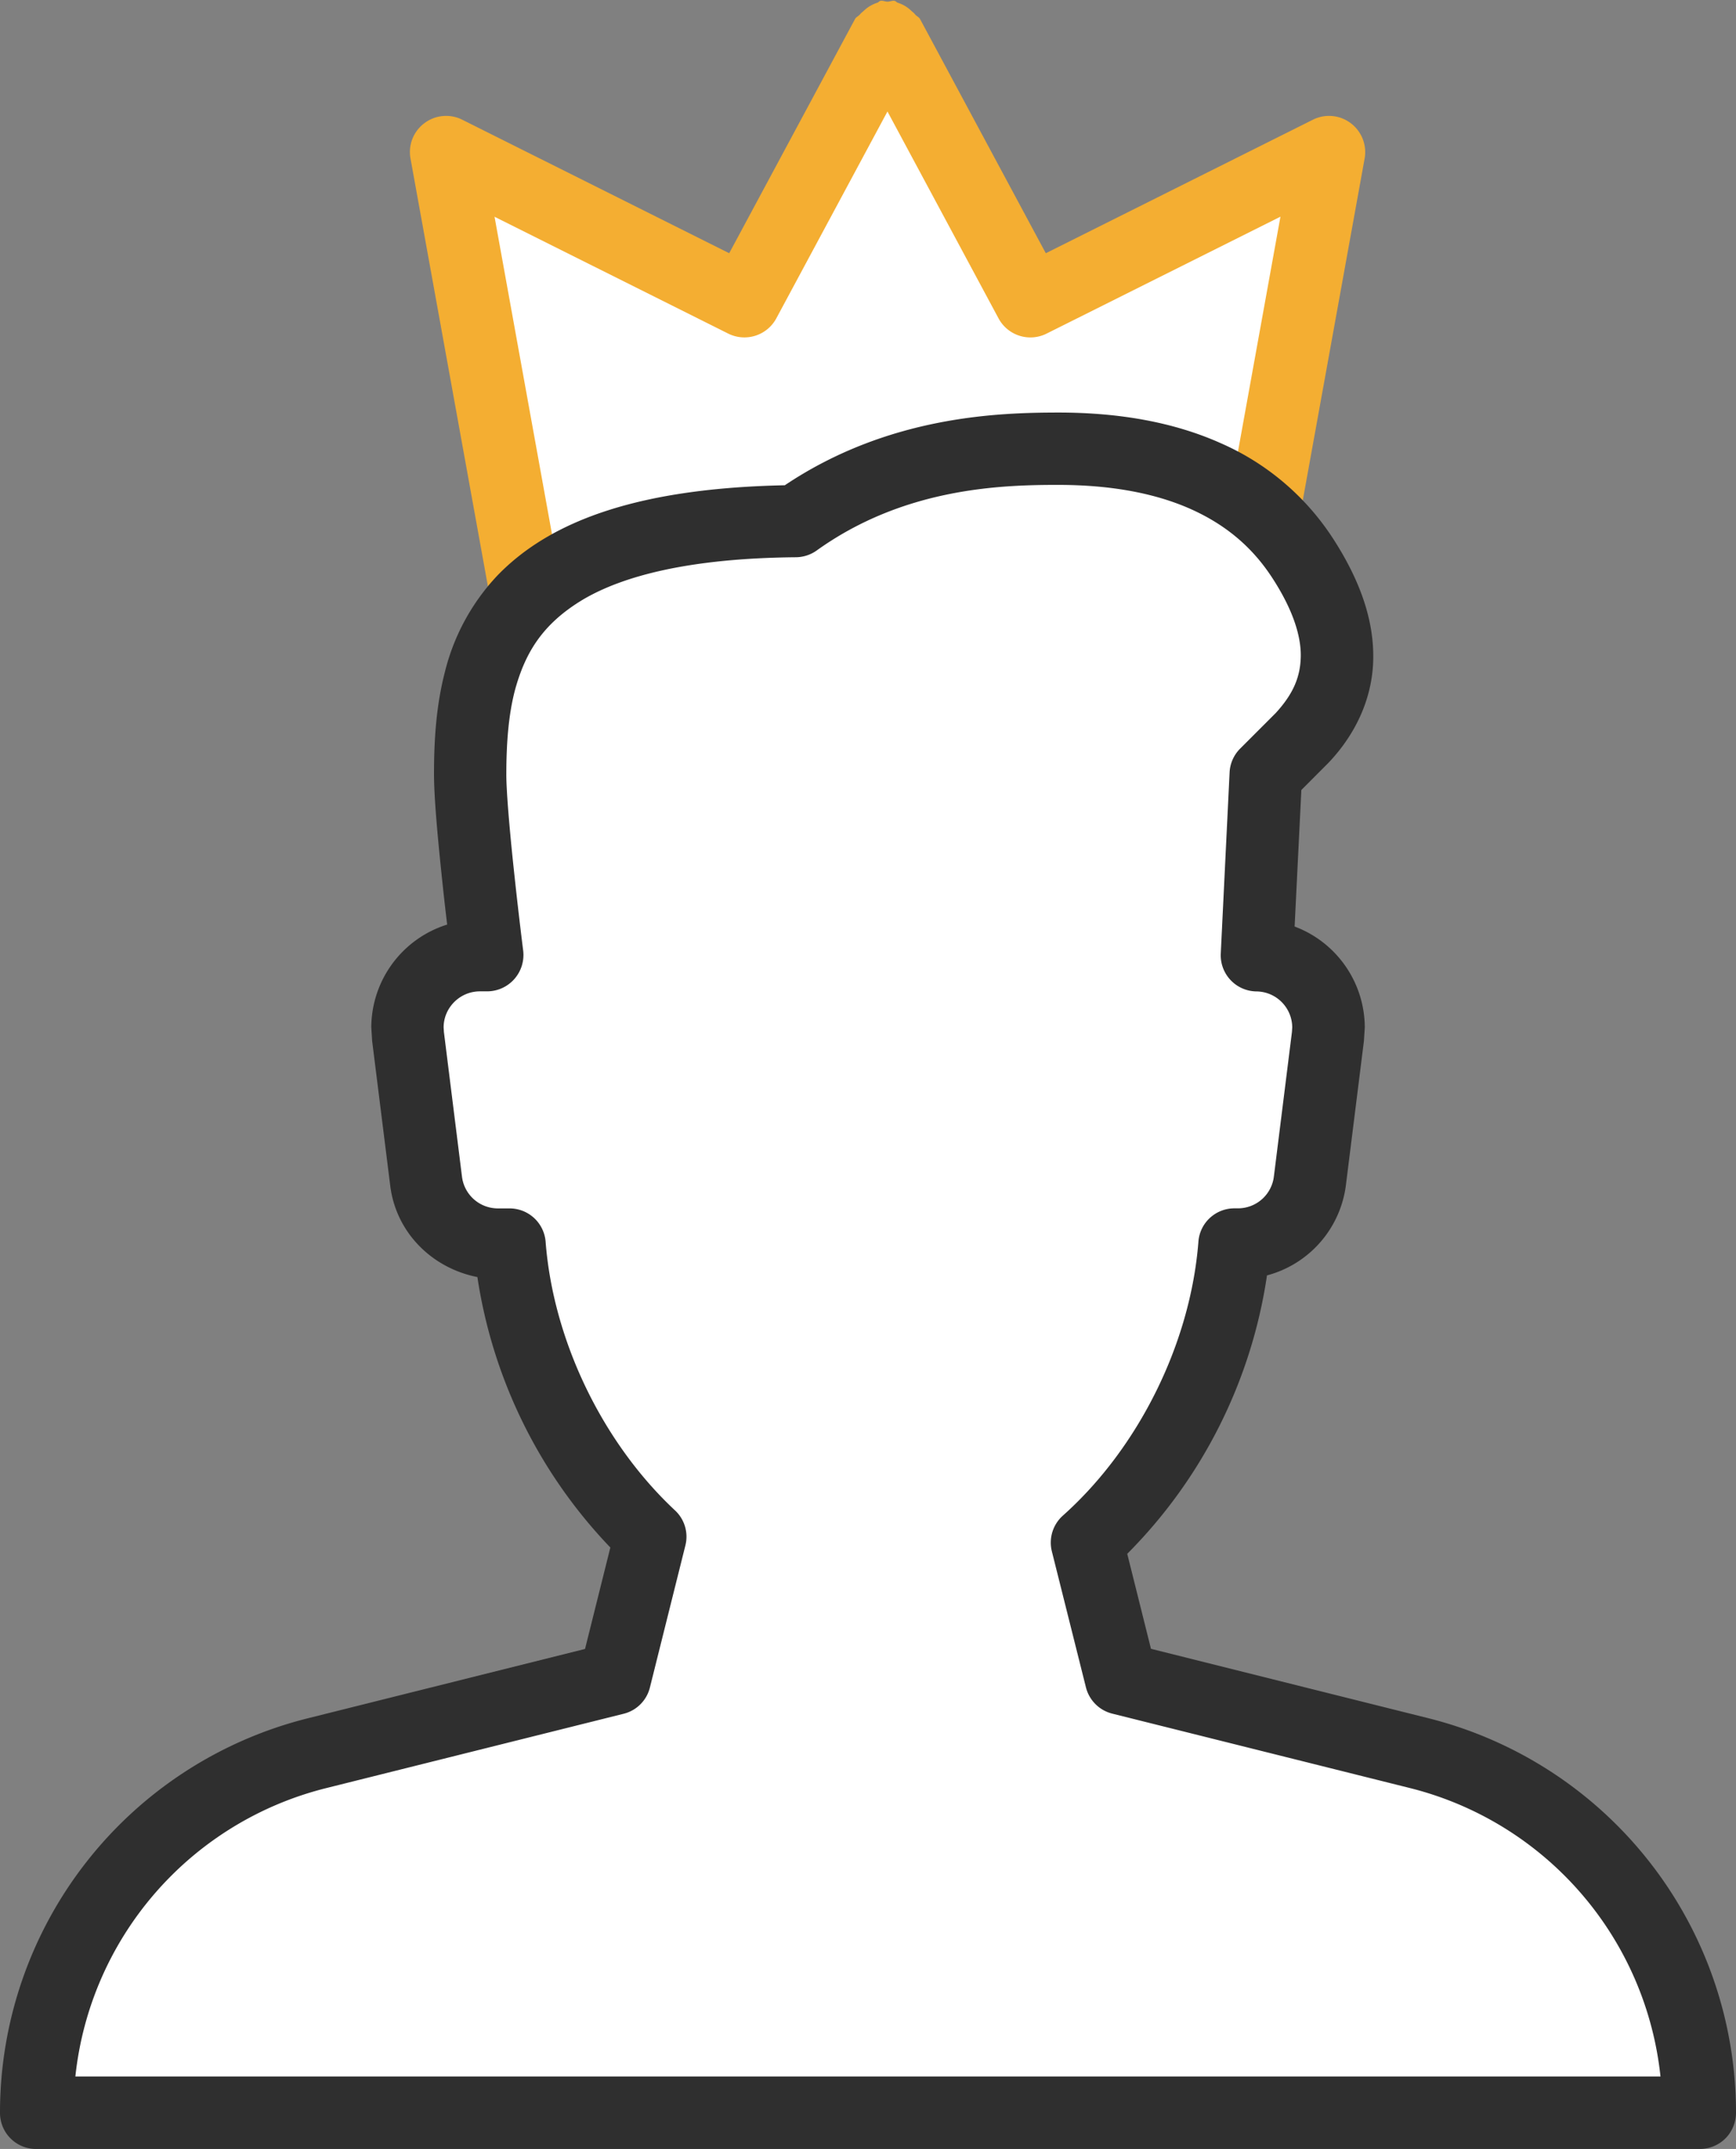
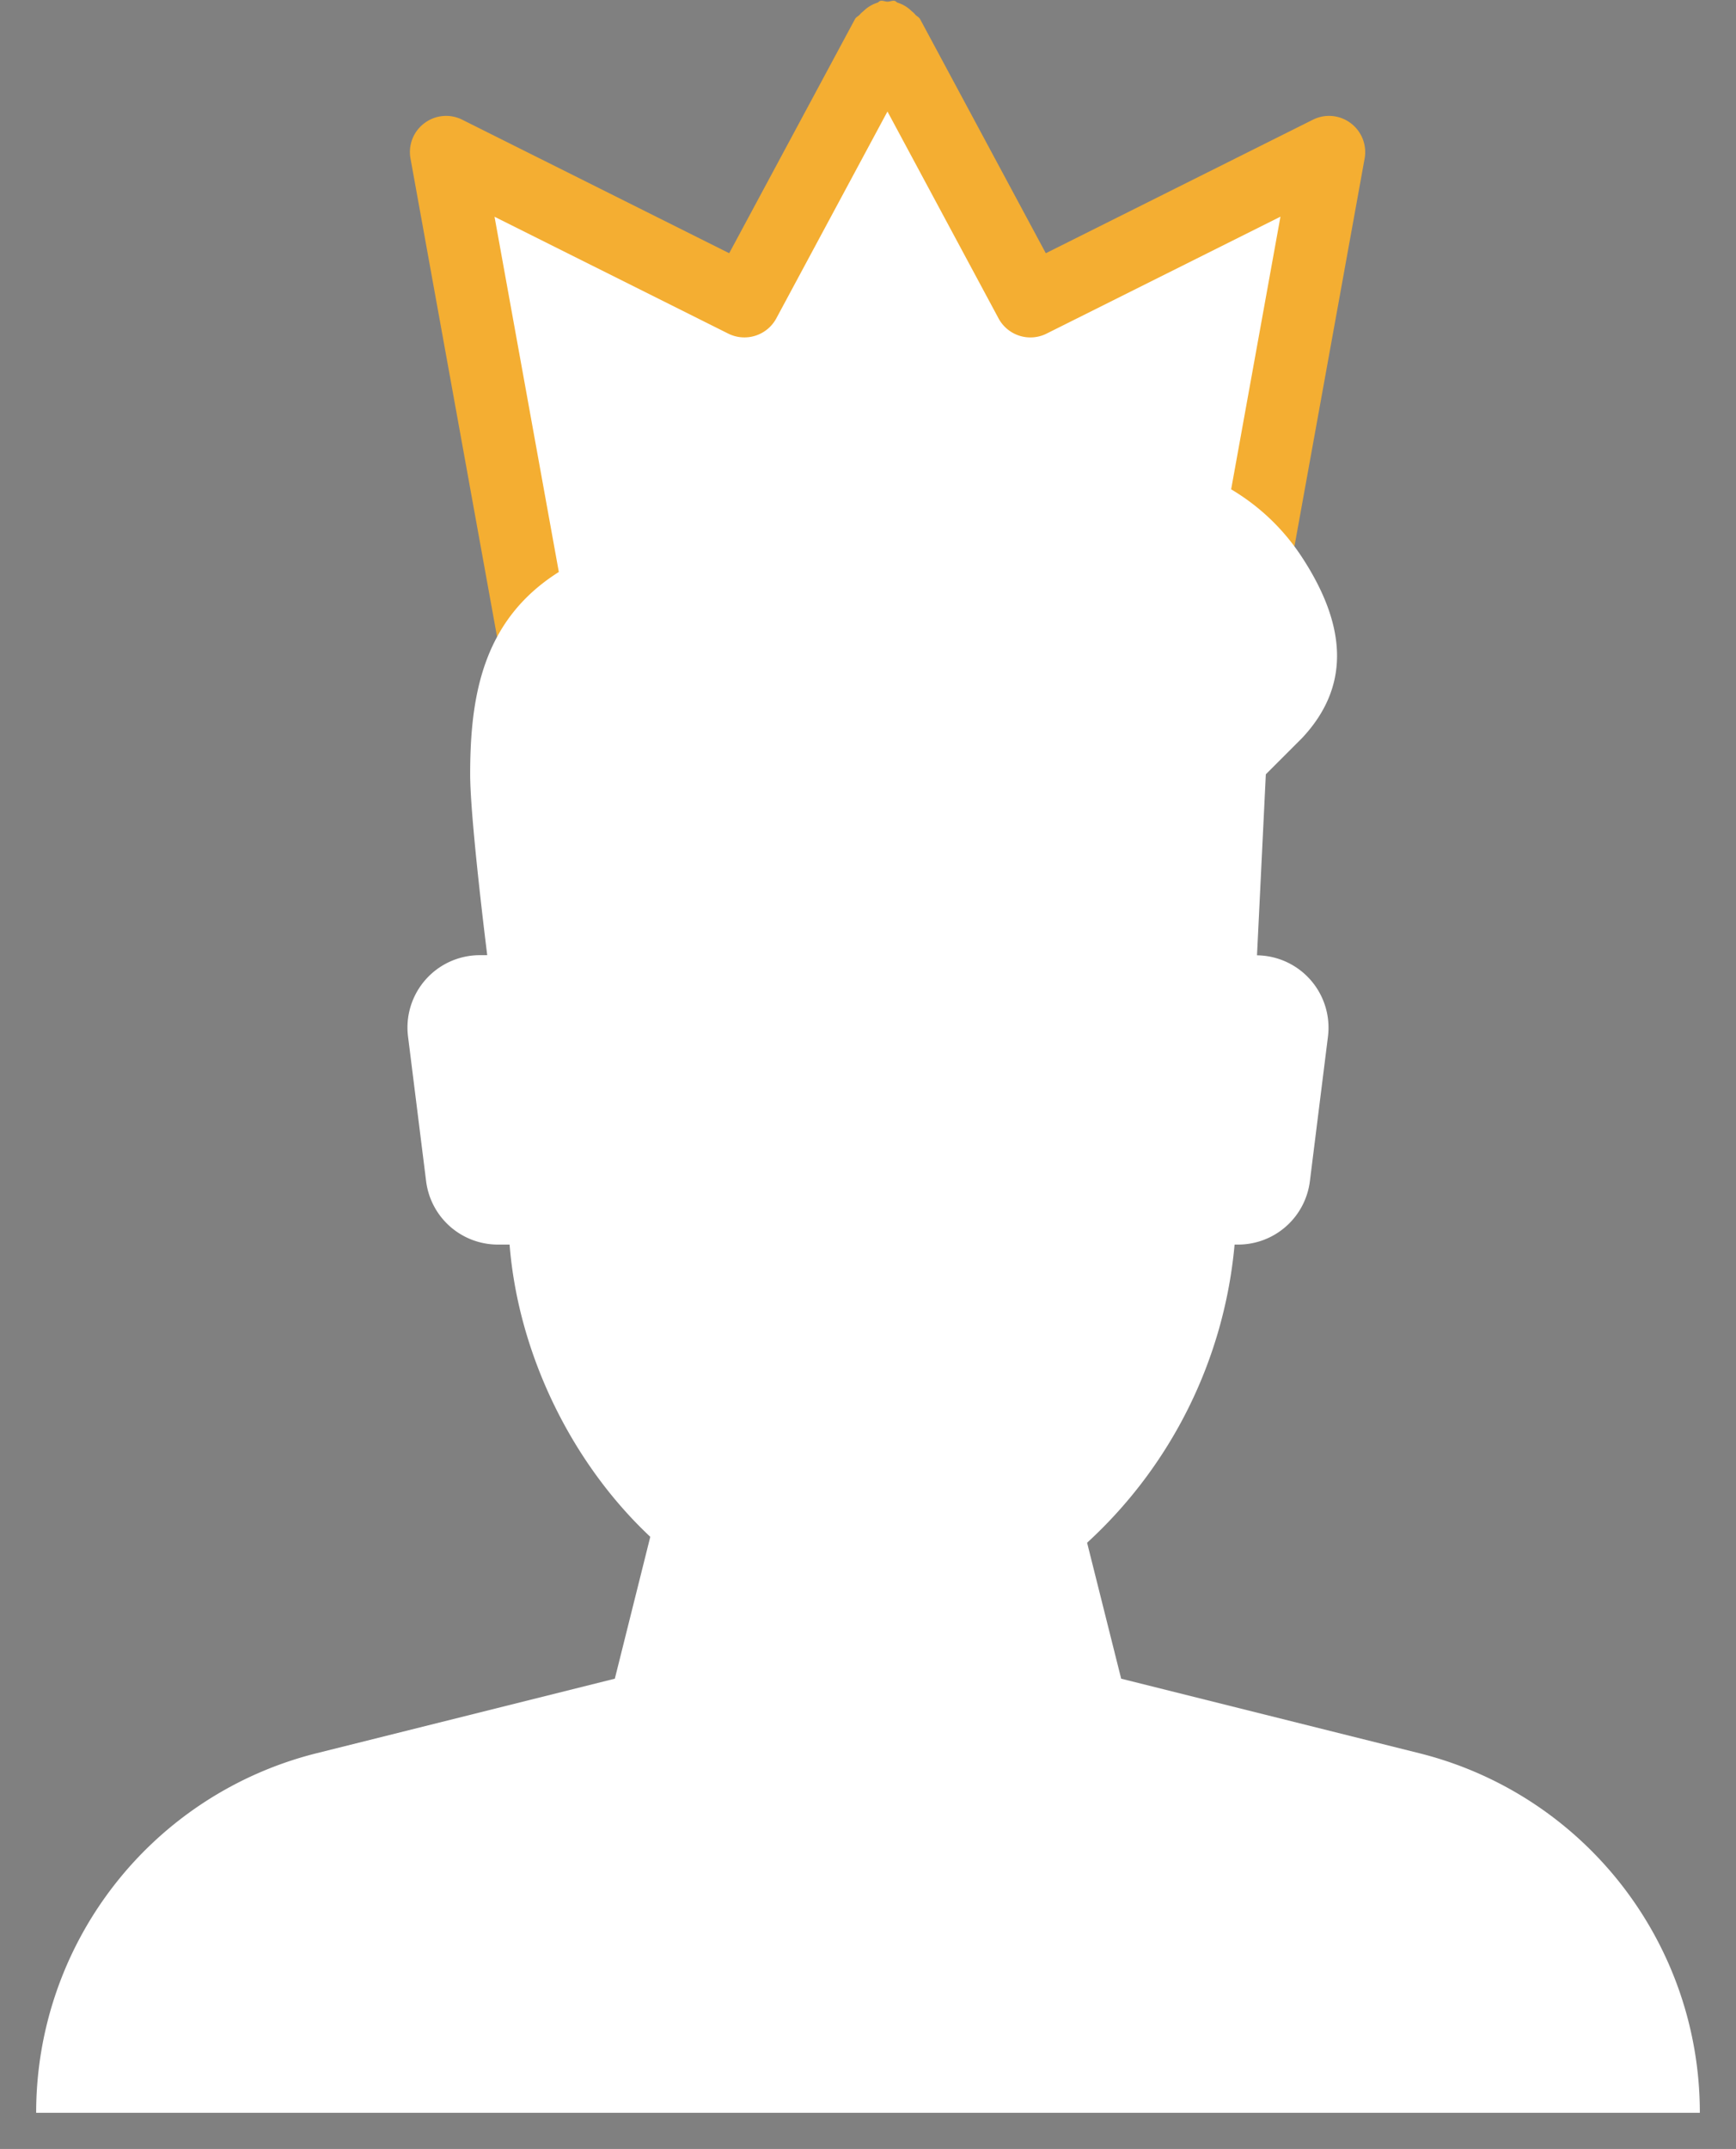
<svg xmlns="http://www.w3.org/2000/svg" width="24" height="29.702" viewbox="0 0 24 29.702">
  <rect width="100%" height="100%" fill="#808080" stroke="none" />
  <path fill="#FFF" d="M14.246 4.164L12.278.5l-.008.135L12.261.5l-1.969 3.664-4.125-2.062 1.512 8.354h9.182l1.512-8.354z" />
  <path fill="#F4AE32" d="M18.673 1.702a.497.497 0 0 0-.523-.047L14.458 3.5 12.72.264c-.016-.029-.049-.04-.069-.065-.016-.021-.034-.033-.053-.05a.467.467 0 0 0-.186-.111c-.017-.005-.026-.022-.044-.026-.034-.007-.064.011-.098.011-.033 0-.063-.018-.098-.011-.018.004-.027.021-.044.026a.48.48 0 0 0-.185.11c-.019.018-.038.03-.054.051-.021.025-.054.036-.069.065L10.081 3.5l-3.69-1.845a.497.497 0 0 0-.523.047.497.497 0 0 0-.193.488l1.512 8.354a.5.5 0 0 0 .492.411h9.183a.5.5 0 0 0 .492-.411l1.512-8.354a.5.5 0 0 0-.193-.488zm-2.23 8.254H8.097l-1.26-6.96 3.231 1.615a.501.501 0 0 0 .664-.21l1.537-2.86 1.536 2.86a.5.5 0 0 0 .664.21l3.233-1.616-1.259 6.961z" />
  <path fill="#FFF" d="M19.621 24.232l-4.121-1.03-.471-1.879a6.363 6.363 0 0 0 2.039-4.121h.049a1 1 0 0 0 .992-.876l.25-2a1 1 0 0 0-.981-1.122l.122-2.502.5-.5c.646-.688.646-1.512 0-2.5-.65-.993-1.783-1.5-3.37-1.5-.839 0-2.295.044-3.63 1-4.029.04-4.5 1.719-4.5 3.5 0 .628.236 2.5.236 2.5h-.103a1 1 0 0 0-.992 1.124l.25 2a1 1 0 0 0 .992.876h.162c.119 1.5.848 3.01 1.945 4.039l-.49 1.961-4.122 1.03A5.12 5.12 0 0 0 .5 29.2v.002h23V29.2c0-2.35-1.6-4.398-3.879-4.968z" />
-   <path fill="#2F2F2F" d="M19.742 23.747l-3.83-.958-.328-1.313a6.874 6.874 0 0 0 1.932-3.848 1.484 1.484 0 0 0 1.09-1.24l.25-2 .012-.188a1.495 1.495 0 0 0-.97-1.394l.093-1.887.363-.364.011-.011c.393-.412.624-.931.62-1.48-.001-.548-.21-1.09-.566-1.636a3.537 3.537 0 0 0-1.548-1.305c-.644-.287-1.395-.421-2.24-.421-.831.001-2.348.045-3.781 1.005-1.986.041-3.224.473-3.972 1.246a2.98 2.98 0 0 0-.726 1.329c-.123.472-.152.952-.152 1.42.001.365.062.983.121 1.539.021.2.042.378.061.538A1.495 1.495 0 0 0 5.133 14.2l.012.19v-.001l.25 2c.081.651.581 1.139 1.205 1.262a6.88 6.88 0 0 0 1.838 3.738l-.35 1.402-3.831.958A5.617 5.617 0 0 0 0 29.2v.002a.498.498 0 0 0 .5.5h23c.132 0 .261-.053.354-.146s.146-.223.146-.354V29.2a5.622 5.622 0 0 0-4.258-5.453zm-15.243.97l4.122-1.03a.497.497 0 0 0 .364-.364l.49-1.961a.496.496 0 0 0-.143-.486c-1.002-.936-1.684-2.347-1.789-3.714a.5.5 0 0 0-.498-.46h-.162a.5.5 0 0 1-.496-.438l-.25-2v-.001l-.004-.063c0-.268.221-.497.5-.498h.104a.503.503 0 0 0 .496-.562c0-.001-.059-.464-.117-1.006-.059-.538-.117-1.17-.116-1.432 0-.423.029-.821.12-1.166.143-.519.382-.914.938-1.248.559-.331 1.485-.573 2.946-.586a.503.503 0 0 0 .286-.093c1.196-.858 2.52-.908 3.339-.907.741 0 1.351.119 1.833.334.482.216.845.522 1.119.939.29.442.404.806.402 1.088-.003.281-.095.518-.347.793l-.491.491a.499.499 0 0 0-.146.329l-.122 2.502a.5.5 0 0 0 .492.525.5.5 0 0 1 .496.497l-.004.063-.25 2a.5.5 0 0 1-.496.438h-.049c-.261 0-.478.2-.498.46-.109 1.405-.827 2.854-1.875 3.788a.5.5 0 0 0-.151.494l.471 1.879a.5.5 0 0 0 .364.363l4.121 1.03a4.61 4.61 0 0 1 3.458 3.985H1.042a4.609 4.609 0 0 1 3.457-3.983z" />
</svg>